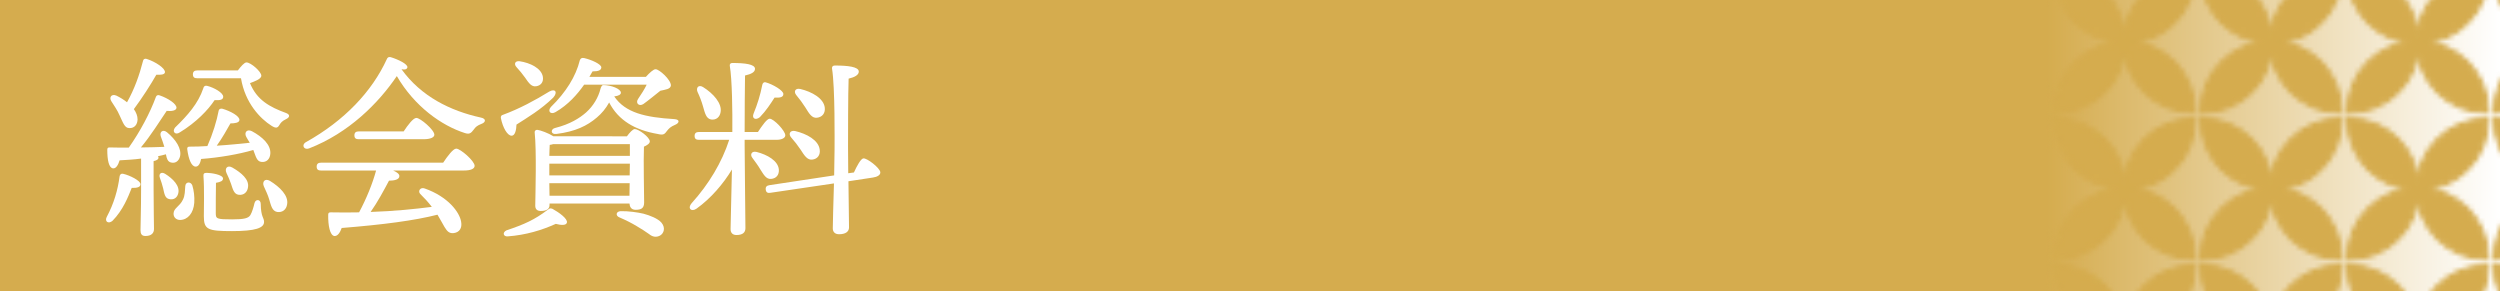
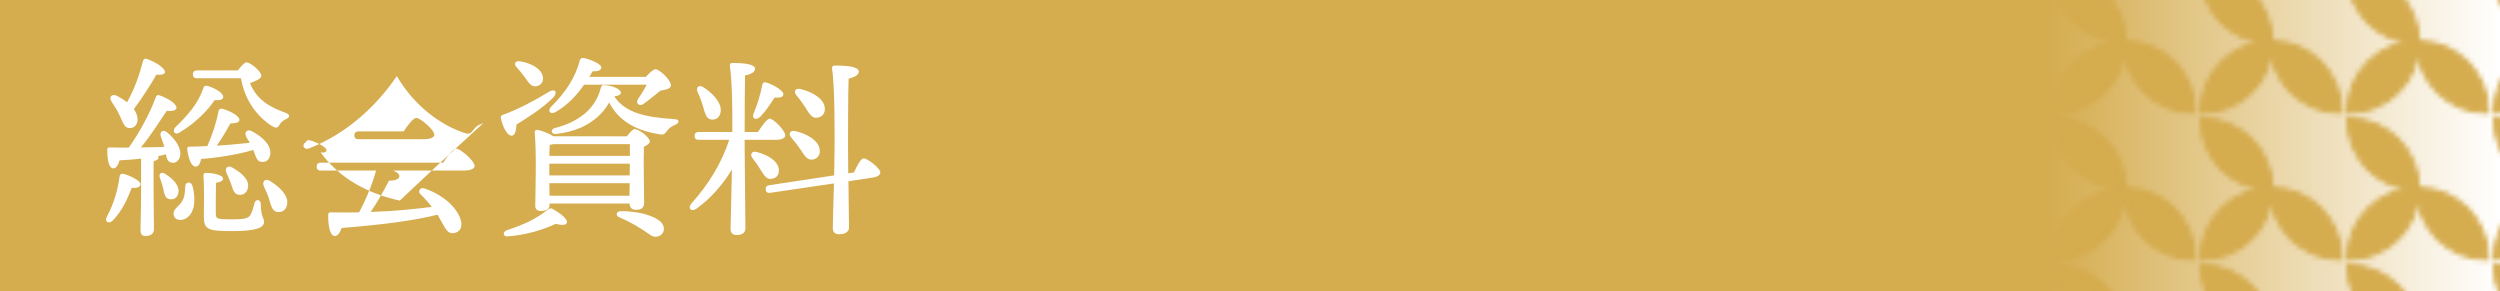
<svg xmlns="http://www.w3.org/2000/svg" version="1.1" id="レイヤー_1" x="0px" y="0px" viewBox="0 0 511.472 59.607" style="enable-background:new 0 0 511.472 59.607;" xml:space="preserve">
  <style type="text/css">
	.st0{fill:none;}
	.st1{fill:#D5AC4E;stroke:#D5AC4E;stroke-miterlimit:10;}
	.st2{fill:#D5AC4E;}
	.st3{fill:url(#SVGID_1_);}
	.st4{fill:url(#きれいなパターン);}
	.st5{fill:#FFFFFF;}
</style>
  <pattern y="-6" width="29.346" height="29.346" patternUnits="userSpaceOnUse" id="きれいなパターン" viewBox="0 -29.346 29.346 29.346" style="overflow:visible;">
    <g>
      <rect y="-29.346" class="st0" width="29.346" height="29.346" />
      <path class="st1" d="M14.673-14.673C6.846-14.673,0.5-8.328,0.5-0.5C8.328-0.5,14.673-6.846,14.673-14.673z" />
      <path class="st1" d="M14.673-14.673c0-7.828-6.346-14.173-14.173-14.173C0.5-21.019,6.846-14.673,14.673-14.673z" />
      <path class="st1" d="M14.673-14.673c0,7.828,6.346,14.173,14.173,14.173C28.846-8.328,22.501-14.673,14.673-14.673z" />
-       <path class="st1" d="M14.673-14.673c7.828,0,14.173-6.346,14.173-14.173C21.019-28.846,14.673-22.501,14.673-14.673z" />
    </g>
  </pattern>
  <rect class="st2" width="511.472" height="59.607" />
  <g>
    <linearGradient id="SVGID_1_" gradientUnits="userSpaceOnUse" x1="418.721" y1="29.803" x2="511.472" y2="29.803">
      <stop offset="6.926126e-08" style="stop-color:#D5AC4E" />
      <stop offset="1" style="stop-color:#FFFFFF" />
    </linearGradient>
    <rect x="418.721" class="st3" width="92.751" height="59.607" />
    <rect x="418.721" class="st4" width="92.751" height="59.607" />
  </g>
  <g>
    <g>
      <path class="st5" d="M28.747,37.684c0,0.56-0.6,0.8-1.8,0.76c-0.72,1.8-1.76,4.52-3.919,6.719c-0.8,0.72-1.68,0.2-1.2-0.76    c1.479-2.759,2.28-5.559,2.64-8.318c0.04-0.36,0.32-0.64,0.76-0.52C26.587,35.884,28.747,36.964,28.747,37.684z M28.867,32.444    c-1.479,0.2-3,0.28-4.399,0.36c-0.28,0.919-0.72,1.72-1.36,1.64c-0.84-0.12-1.16-1.68-1.16-3.799c0-0.4,0.16-0.48,0.479-0.48    c1.36,0.04,2.68,0.04,3.919,0.04c2.32-3.28,4.359-7.119,5.559-10.398c0.12-0.32,0.44-0.44,0.8-0.28    c1.72,0.6,3.479,1.76,3.399,2.56c-0.08,0.6-1.12,0.68-2,0.6c-1.36,2-3.239,5.04-5.279,7.479c1.759,0,3.399-0.08,4.799-0.12    c-0.2-0.72-0.48-1.44-0.72-2.12c-0.32-0.88,0.36-1.56,1.24-0.88c1.84,1.52,3.08,3.399,2.68,4.999c-0.24,0.88-0.92,1.44-1.84,1.2    c-0.68-0.16-0.88-0.8-1.04-1.68c-0.52,0.16-1.08,0.28-1.64,0.4c0.08,0.08,0.12,0.16,0.12,0.28c0,0.36-0.32,0.56-1,0.72v5.799    c0,4.079,0.08,6.918,0.08,8.079c0,0.84-0.52,1.439-1.76,1.439c-0.76,0-1-0.44-1-1.2c0-1.32,0.12-4.079,0.12-8.318V32.444z     M22.788,20.727c-0.52-0.8,0-1.6,1.04-1.16c0.8,0.4,1.52,0.84,2.16,1.359c1.52-2.719,2.52-5.519,3.279-8.479    c0.04-0.32,0.36-0.52,0.72-0.4c1.879,0.6,3.879,1.96,3.759,2.76c-0.08,0.48-0.88,0.52-1.76,0.48    c-1.16,2.04-2.879,4.719-4.599,7.039c0.48,0.68,0.76,1.4,0.76,2.12c-0.04,1.04-0.64,1.8-1.68,1.76c-1,0-1.28-1.12-2-2.6    C24.028,22.566,23.348,21.606,22.788,20.727z M34.586,40.723c-0.84-0.2-0.96-1.08-1.2-2.16c-0.16-0.72-0.44-1.52-0.68-2.2    c-0.28-0.76,0.24-1.32,1.08-0.8c1.6,1,3.08,2.479,2.68,4C36.266,40.443,35.546,40.963,34.586,40.723z M39.345,37.924    c0.32,1.04,0.48,2.279,0.4,3.559c-0.16,2.12-1.32,3.479-2.879,3.52c-0.8,0-1.36-0.52-1.36-1.28c0-1.16,1.24-1.44,1.919-2.879    c0.44-0.84,0.4-1.88,0.48-2.76C37.945,37.164,39.025,37.084,39.345,37.924z M35.826,26.085c2.6-2.52,4.719-4.919,5.759-7.999    c0.08-0.44,0.4-0.64,0.8-0.52c1.439,0.36,3.319,1.44,3.279,2.24c0,0.56-0.56,0.76-1.76,0.68c-1.32,2-3.759,4.56-7.119,6.599    C35.866,27.726,35.146,26.925,35.826,26.085z M51.823,30.685c-3,0.88-6.959,1.56-10.678,1.839c-0.16,0.84-0.52,1.6-1.12,1.56    c-0.84,0-1.439-1.44-1.72-3.56c-0.04-0.36,0.12-0.52,0.44-0.52c1.28,0,2.479-0.04,3.68-0.12c1.08-2.439,1.919-5.119,2.319-7.278    c0.08-0.32,0.4-0.44,0.76-0.36c1.64,0.48,3.56,1.52,3.479,2.32c-0.04,0.56-1,0.68-1.839,0.68c-0.68,1.2-1.68,3-2.8,4.56    c2.6-0.16,4.839-0.4,6.759-0.6c-0.24-0.4-0.52-0.8-0.72-1.2c-0.48-0.88,0.12-1.68,1.16-1.16c2.16,1.16,3.919,2.799,3.759,4.639    c-0.08,1.04-0.76,1.76-1.799,1.64C52.503,33.044,52.343,31.965,51.823,30.685z M48.664,14.408c0.6-0.8,1.32-1.64,1.76-1.64    c0.88,0,3.04,1.879,3.04,2.719c0,0.68-1.36,1.16-2.32,1.52c1.4,3.439,4,4.879,7.399,6.119c0.84,0.32,0.8,0.88-0.08,1.28    c-0.76,0.36-1.04,0.72-1.32,1.2c-0.36,0.6-0.72,0.68-1.6,0.12c-2.28-1.439-5.399-4.639-6.239-9.718h-8.959    c-0.52,0-0.879-0.16-0.879-0.8c0-0.6,0.36-0.8,0.879-0.8H48.664z M53.343,41.723c0.04,2.759,0.68,2.759,0.68,3.679    c0,1.24-1.759,1.88-6.559,1.88c-4.959,0-5.759-0.32-5.759-3.04c0-1.24,0.12-5.759-0.08-8.159c-0.04-0.56,0.12-0.72,0.68-0.72    c0.84,0,3.319,0.36,3.319,1.16c0,0.48-0.48,0.72-1.439,0.88c-0.04,1.76-0.04,4.839-0.04,6.199c0,1.16,0.16,1.28,3.359,1.28    c2.479,0,3.319-0.24,3.719-0.88c0.36-0.6,0.68-1.72,0.84-2.439C52.303,40.643,53.343,40.763,53.343,41.723z M47.544,34.284    c1.879,1.08,3.439,2.439,3.199,4c-0.12,1.04-0.88,1.72-1.959,1.56c-0.96-0.16-1.16-1.2-1.52-2.24c-0.24-0.72-0.6-1.52-0.92-2.199    C45.904,34.484,46.504,33.685,47.544,34.284z M58.742,41.803c-0.16,1.08-0.959,1.719-2.04,1.56c-1.04-0.2-1.24-1.28-1.64-2.6    c-0.24-0.84-0.68-1.76-1.08-2.64c-0.4-0.92,0.2-1.72,1.24-1.12C57.302,38.284,59.062,40.043,58.742,41.803z" />
-       <path class="st5" d="M98.542,25.326c-0.92,0.36-1.24,0.64-1.6,1.16c-0.6,0.8-0.92,1.04-1.88,0.72    c-4.719-1.52-10.238-5.399-13.877-11.638c-3.8,5.599-9.838,11.638-17.957,14.797c-1.04,0.4-1.64-0.72-0.64-1.28    c7.879-4.399,13.518-10.358,16.557-16.997c0.12-0.32,0.36-0.48,0.76-0.4c1.479,0.44,3.599,1.44,3.439,2.12    c-0.08,0.32-0.44,0.52-1.2,0.36c4,5.559,9.999,8.519,16.197,9.878C99.582,24.286,99.342,25.046,98.542,25.326z M90.663,33.284    c0.88-1.319,2.04-2.879,2.68-2.879c0.84,0,3.759,2.52,3.759,3.52c0,0.6-0.76,0.96-2.2,0.96H80.425c0.76,0.32,1.32,0.72,1.28,1.16    c0,0.72-1.12,0.92-2.12,0.92c-1.04,1.959-2.319,4.359-3.759,6.399c4.879-0.16,9.079-0.6,12.518-1.04    c-0.72-0.959-1.48-1.76-2.36-2.639c-0.56-0.56,0-1.48,0.92-1.12c4.759,1.68,7.119,4.839,7.439,6.799    c0.24,1.32-0.36,2.16-1.48,2.32c-0.92,0.12-1.36-0.32-1.919-1.24c-0.4-0.64-0.84-1.56-1.44-2.52    c-4.719,1.2-11.118,2.04-19.597,2.719c-0.32,0.92-0.84,1.72-1.52,1.64c-0.88-0.16-1.28-2.12-1.24-4.359c0-0.4,0.2-0.48,0.52-0.48    c2,0.04,3.959,0.04,5.799,0c1.479-2.76,2.759-5.879,3.479-8.559H65.667c-0.52,0-0.88-0.16-0.88-0.8c0-0.6,0.36-0.8,0.88-0.8    H90.663z M73.386,28.485c-0.52,0-0.88-0.16-0.88-0.8c0-0.6,0.36-0.8,0.88-0.8h9.198c0.84-1.28,1.96-2.76,2.6-2.76    c0.8,0,3.68,2.439,3.68,3.439c0,0.56-0.84,0.92-2.2,0.92H73.386z" />
+       <path class="st5" d="M98.542,25.326c-0.92,0.36-1.24,0.64-1.6,1.16c-0.6,0.8-0.92,1.04-1.88,0.72    c-4.719-1.52-10.238-5.399-13.877-11.638c-3.8,5.599-9.838,11.638-17.957,14.797c-1.04,0.4-1.64-0.72-0.64-1.28    c0.12-0.32,0.36-0.48,0.76-0.4c1.479,0.44,3.599,1.44,3.439,2.12    c-0.08,0.32-0.44,0.52-1.2,0.36c4,5.559,9.999,8.519,16.197,9.878C99.582,24.286,99.342,25.046,98.542,25.326z M90.663,33.284    c0.88-1.319,2.04-2.879,2.68-2.879c0.84,0,3.759,2.52,3.759,3.52c0,0.6-0.76,0.96-2.2,0.96H80.425c0.76,0.32,1.32,0.72,1.28,1.16    c0,0.72-1.12,0.92-2.12,0.92c-1.04,1.959-2.319,4.359-3.759,6.399c4.879-0.16,9.079-0.6,12.518-1.04    c-0.72-0.959-1.48-1.76-2.36-2.639c-0.56-0.56,0-1.48,0.92-1.12c4.759,1.68,7.119,4.839,7.439,6.799    c0.24,1.32-0.36,2.16-1.48,2.32c-0.92,0.12-1.36-0.32-1.919-1.24c-0.4-0.64-0.84-1.56-1.44-2.52    c-4.719,1.2-11.118,2.04-19.597,2.719c-0.32,0.92-0.84,1.72-1.52,1.64c-0.88-0.16-1.28-2.12-1.24-4.359c0-0.4,0.2-0.48,0.52-0.48    c2,0.04,3.959,0.04,5.799,0c1.479-2.76,2.759-5.879,3.479-8.559H65.667c-0.52,0-0.88-0.16-0.88-0.8c0-0.6,0.36-0.8,0.88-0.8    H90.663z M73.386,28.485c-0.52,0-0.88-0.16-0.88-0.8c0-0.6,0.36-0.8,0.88-0.8h9.198c0.84-1.28,1.96-2.76,2.6-2.76    c0.8,0,3.68,2.439,3.68,3.439c0,0.56-0.84,0.92-2.2,0.92H73.386z" />
      <path class="st5" d="M102.468,24.126c-0.04-0.36,0.12-0.56,0.44-0.64c3.36-1.24,6.559-2.959,9.479-4.759    c1.24-0.68,1.76,0.16,0.8,1.24c-2.479,2.439-5.399,4.159-7.519,5.519c-0.04,1.08-0.28,2.279-1,2.279    C103.828,27.765,102.868,26.166,102.468,24.126z M115.986,45.522c-0.12,0.64-1.2,0.56-2.28,0.28    c-2.839,1.28-6.079,2.28-9.838,2.56c-0.88,0.08-1.16-0.8-0.24-1.24c3.599-1.2,5.759-2.16,8.479-4.239    c0.36-0.28,0.48-0.32,0.92-0.16C114.426,43.483,116.146,44.763,115.986,45.522z M105.667,13.728c-0.56-0.6-0.32-1.32,0.64-1.2    c2.16,0.32,4.479,1.44,4.759,3.2c0.16,1-0.36,1.76-1.36,1.919c-0.959,0.16-1.52-0.64-2.279-1.76    C106.907,15.167,106.268,14.368,105.667,13.728z M128.264,27.885c0.52-0.72,1.2-1.479,1.6-1.479c0.8,0,3.08,1.68,3.08,2.52    c0,0.44-0.56,0.8-1.2,1.08c-0.12,2.959,0.04,9.878,0.04,11.398c0,1.24-0.64,1.52-1.76,1.52c-0.92,0-1.2-0.68-1.24-1.28h-16.357    v0.28c0,0.88-0.64,1.24-1.8,1.24c-0.72,0-1.12-0.36-1.12-1.08c0.04-2.839,0.28-11.198-0.12-14.998c-0.04-0.32,0.24-0.56,0.56-0.52    c0.64,0.08,2.28,0.68,3.279,1.32H128.264z M128.864,29.485h-15.678c-0.24,0.08-0.48,0.12-0.72,0.16    c-0.04,0.48-0.04,1.32-0.08,2.24h16.478V29.485z M112.386,35.884h16.438l0.04-2.399h-16.478v1.72V35.884z M112.426,40.043h16.357    l0.04-2.56h-16.438L112.426,40.043z M119.505,17.327c-1.399,2-3.279,4.119-5.839,5.599c-1,0.6-1.72-0.16-0.96-1.04    c3.08-3,5.119-6.279,5.919-9.558c0.16-0.4,0.4-0.56,0.919-0.44c1.4,0.32,3.52,1.24,3.479,1.919c-0.04,0.56-0.56,0.8-1.8,0.8    c-0.2,0.36-0.4,0.72-0.64,1.12h11.558c0.68-0.76,1.56-1.6,2-1.56c0.72,0,3.12,2.12,3.12,3.32c-0.08,0.76-1.12,0.84-2.16,1.08    c-1.16,0.92-2.52,2.04-3.479,2.72c-0.84,0.56-1.68-0.16-1.08-1.04c0.68-1,1.32-2,1.759-2.919H119.505z M138.142,25.526    c-0.96,0.4-1.28,0.76-1.64,1.2c-0.52,0.68-0.68,1-1.96,0.68c-4.639-0.8-7.999-2.759-9.918-6.439c-0.68,1.24-1.52,2.24-2.52,3.08    c-1.959,1.68-4.399,2.879-8.278,3.359c-1.2,0.16-1.24-1.04-0.2-1.24c3-0.76,4.959-2,6.279-3.159c1.479-1.32,2.52-3.08,2.959-4.879    c0.12-0.32,0.24-0.72,0.56-0.72c1.6,0,3.6,0.76,3.6,1.56c0,0.36-0.4,0.64-1.36,0.76c2.28,3.359,6.359,4.279,12.278,4.639    C139.222,24.446,138.942,25.206,138.142,25.526z M135.302,45.522c0.92,1.08,0.52,2.24-0.28,2.68c-0.76,0.4-1.52,0.28-2.24-0.32    c-0.72-0.52-1.6-1.08-2.56-1.64c-1-0.6-2.08-1.16-3.479-1.76c-0.84-0.32-0.76-1.2,0.2-1.28c1.6-0.04,3.52,0.24,4.719,0.52    C132.983,44.083,134.542,44.683,135.302,45.522z" />
      <path class="st5" d="M152.346,29.885c0,2.76,0.16,15.118,0.16,16.797c0,0.88-0.56,1.4-1.84,1.4c-0.76,0-1.2-0.44-1.2-1.2    c0-1.28,0.2-7.679,0.28-12.198c-1.76,2.919-4.319,5.919-7.239,7.999c-1.08,0.76-1.919-0.08-1-1.12    c3.479-3.839,6.199-8.358,7.679-12.958h-6.199c-0.52,0-0.88-0.16-0.88-0.8c0-0.6,0.36-0.8,0.88-0.8h6.839    c0.04-4.239-0.04-10.758-0.52-13.558c-0.04-0.36,0.16-0.56,0.52-0.56c2.56,0,4.639,0.24,4.639,1.2c0,0.68-0.8,1.08-2.04,1.359    c-0.04,2-0.08,7.879-0.08,11.558h2.72c0.84-1.28,1.84-2.719,2.399-2.719c0.84,0,3.2,2.479,3.2,3.399c0,0.6-0.84,0.919-1.76,0.919    h-6.559V29.885z M142.708,18.807c-0.36-0.84,0.2-1.56,1.12-1c2.12,1.32,3.919,3.359,3.6,5.119c-0.16,1.04-0.92,1.68-1.96,1.52    c-1-0.2-1.24-1.28-1.64-2.679C143.548,20.767,143.148,19.727,142.708,18.807z M155.546,34.644c-0.44-0.76-1.04-1.56-1.6-2.319    c-0.56-0.68-0.2-1.48,0.84-1.24c2.199,0.56,4.399,1.799,4.559,3.599c0.08,1.08-0.52,1.84-1.6,1.92    C156.746,36.684,156.266,35.764,155.546,34.644z M154.186,23.206c0.76-1.84,1.36-3.759,1.76-5.799c0.04-0.36,0.32-0.68,0.72-0.56    c1.44,0.4,3.64,1.68,3.6,2.399c0,0.6-0.6,0.8-1.8,0.72c-0.8,1.24-1.72,2.679-3,3.999    C154.586,24.686,153.746,24.246,154.186,23.206z M174.703,35.284c0.6-1.32,1.4-2.8,1.919-2.879c0.72-0.12,3.359,1.919,3.479,2.799    c0.08,0.6-0.64,1-1.52,1.12l-5,0.76c0.04,4.079,0.12,8.479,0.12,9.438c0,0.88-0.72,1.4-2.04,1.4c-0.8,0-1.28-0.44-1.28-1.2    c0-1.04,0.12-5.239,0.24-9.198l-12.998,1.919c-0.48,0.08-0.88,0-0.96-0.64c-0.08-0.6,0.24-0.84,0.76-0.92l13.238-2    c0.04-2.199,0.08-4.159,0.08-5.239c0-1.68,0.12-12.718-0.52-16.637c-0.04-0.36,0.16-0.6,0.56-0.6c2.64,0,4.919,0.24,4.919,1.24    c0,0.68-0.84,1.16-2.08,1.44c-0.12,2.719-0.12,12.478-0.12,13.998c0,0.96,0.04,3.04,0.04,5.359L174.703,35.284z M161.865,28.125    c-0.6-0.68-0.28-1.52,0.8-1.32c2.399,0.56,4.799,1.879,5.039,3.799c0.16,1.08-0.44,1.919-1.479,2.04    c-1.04,0.16-1.64-0.8-2.44-2.04C163.225,29.765,162.544,28.885,161.865,28.125z M162.904,19.447c-0.56-0.68-0.24-1.48,0.84-1.24    c2.359,0.56,4.799,1.919,4.999,3.839c0.12,1.12-0.52,1.919-1.6,2.04c-1.04,0.12-1.6-0.84-2.36-2.08    C164.224,21.126,163.584,20.247,162.904,19.447z" />
    </g>
  </g>
</svg>